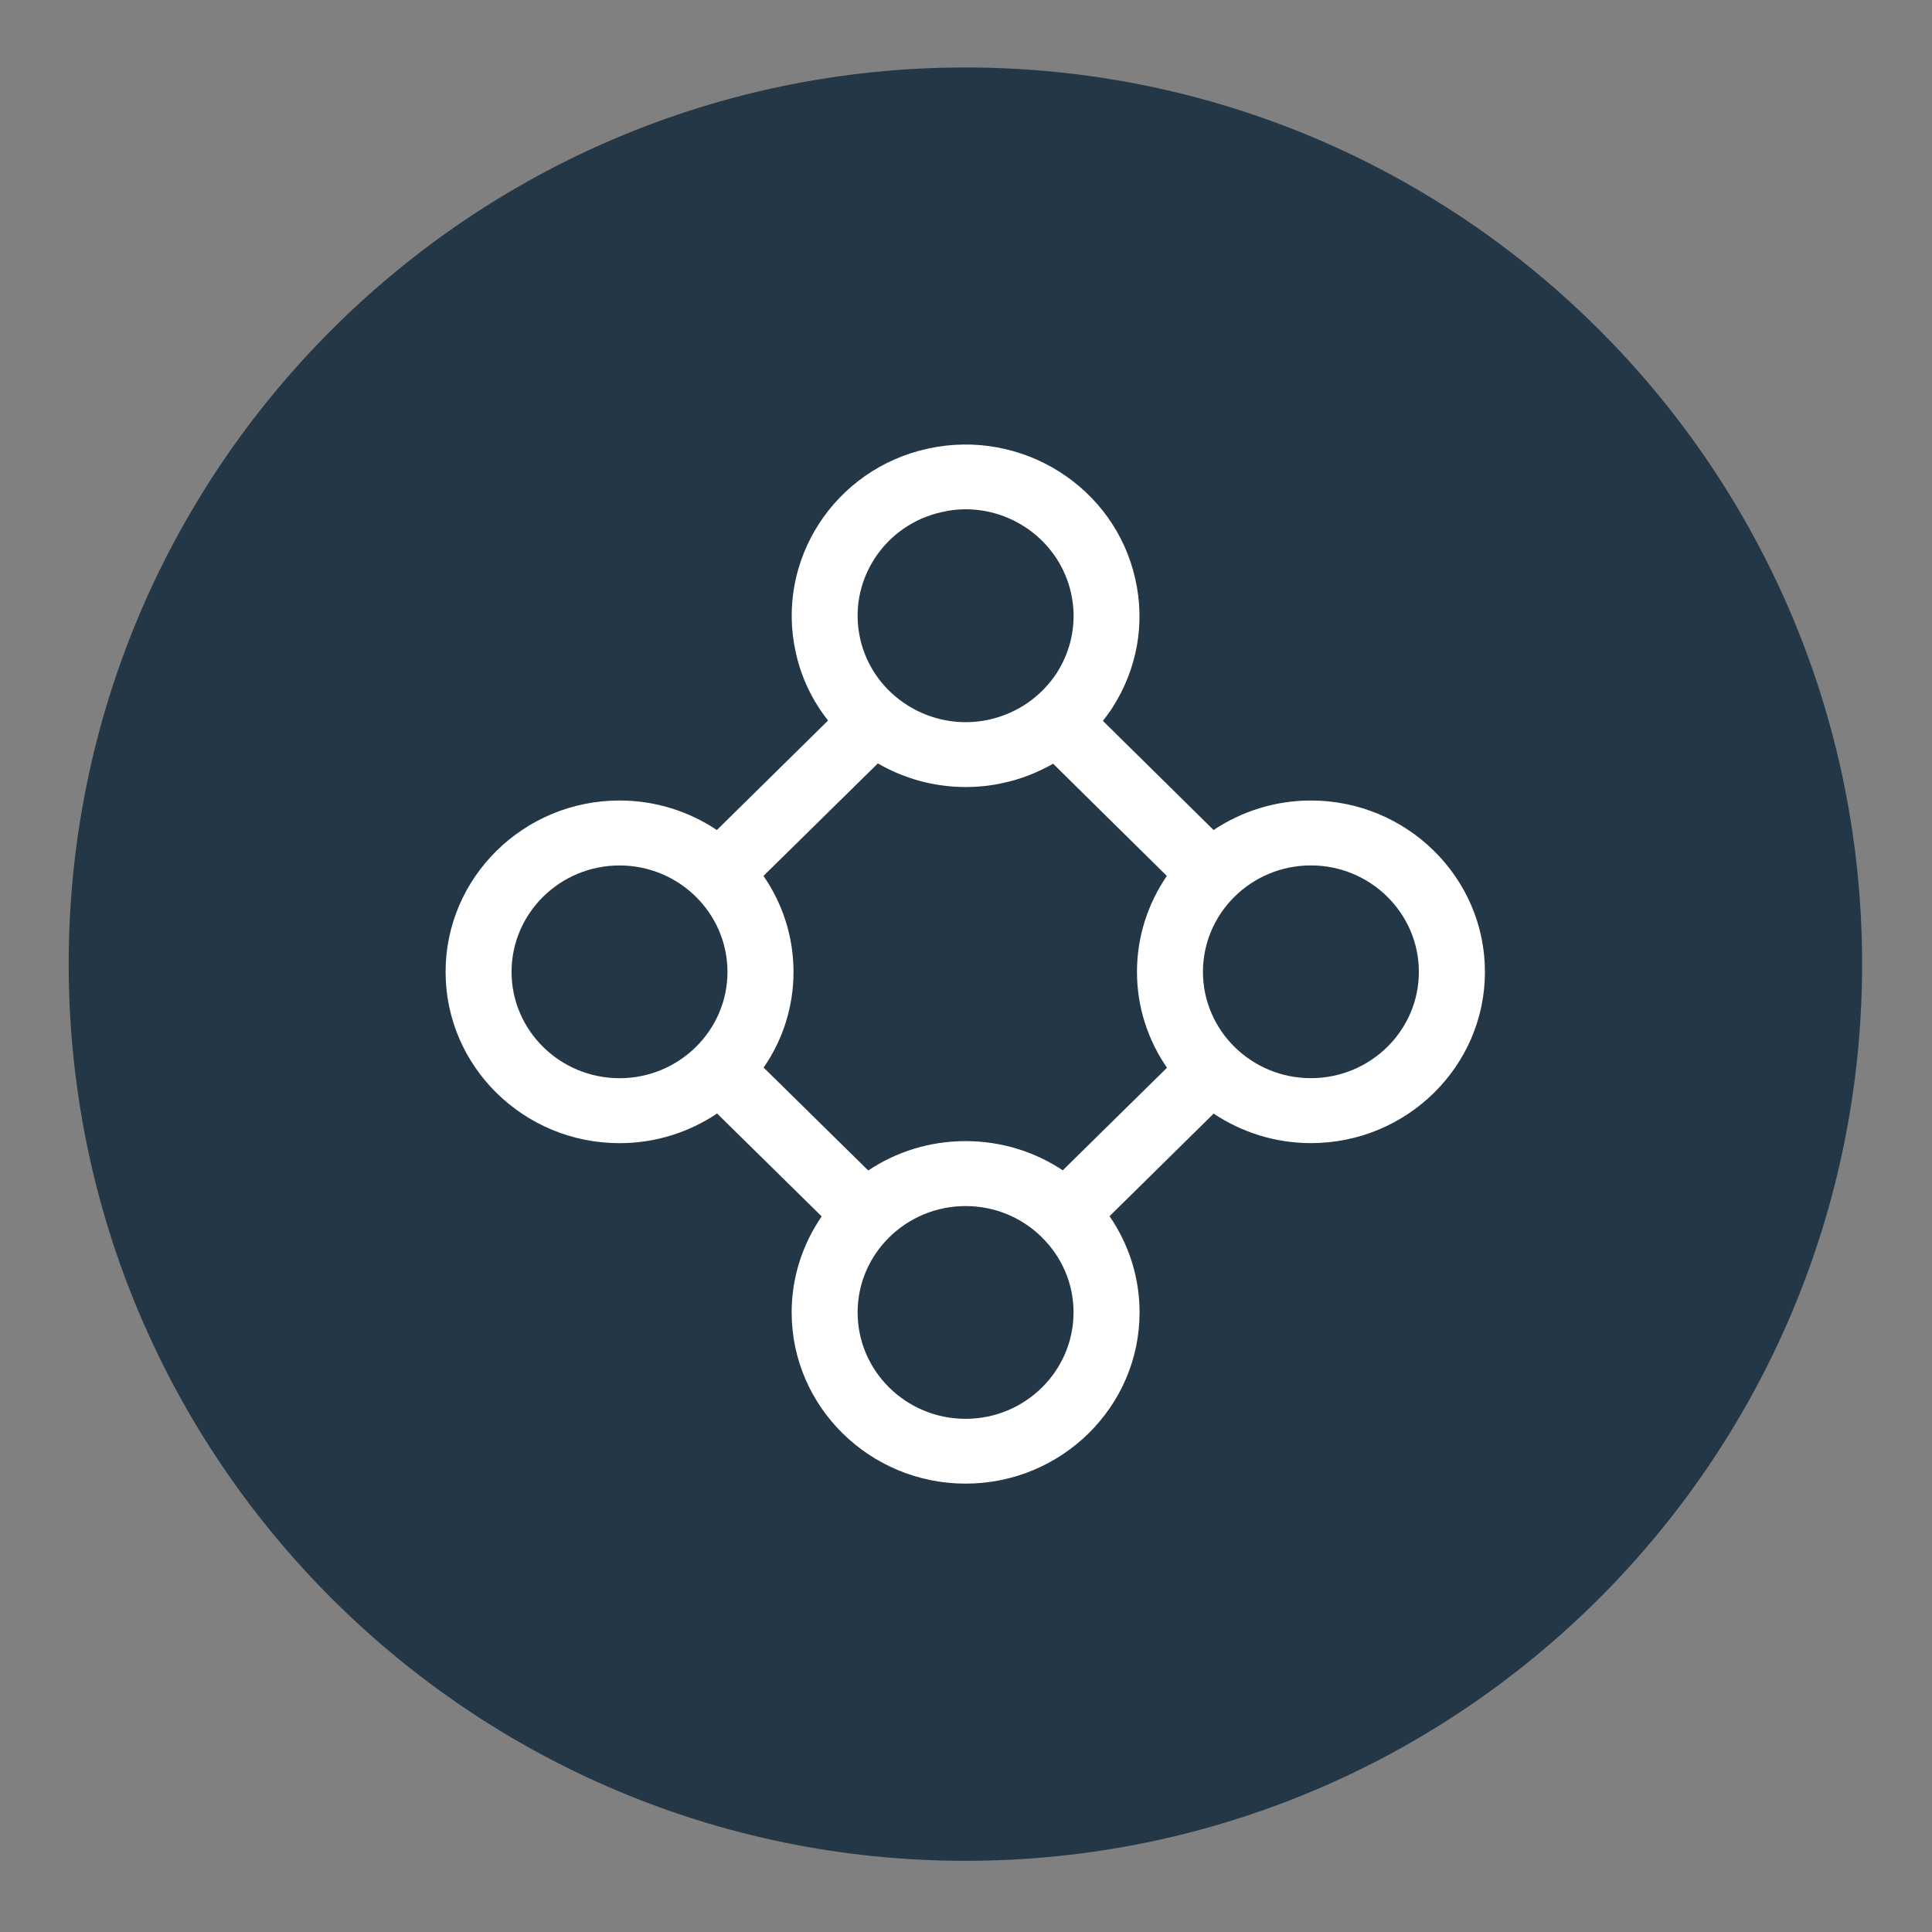
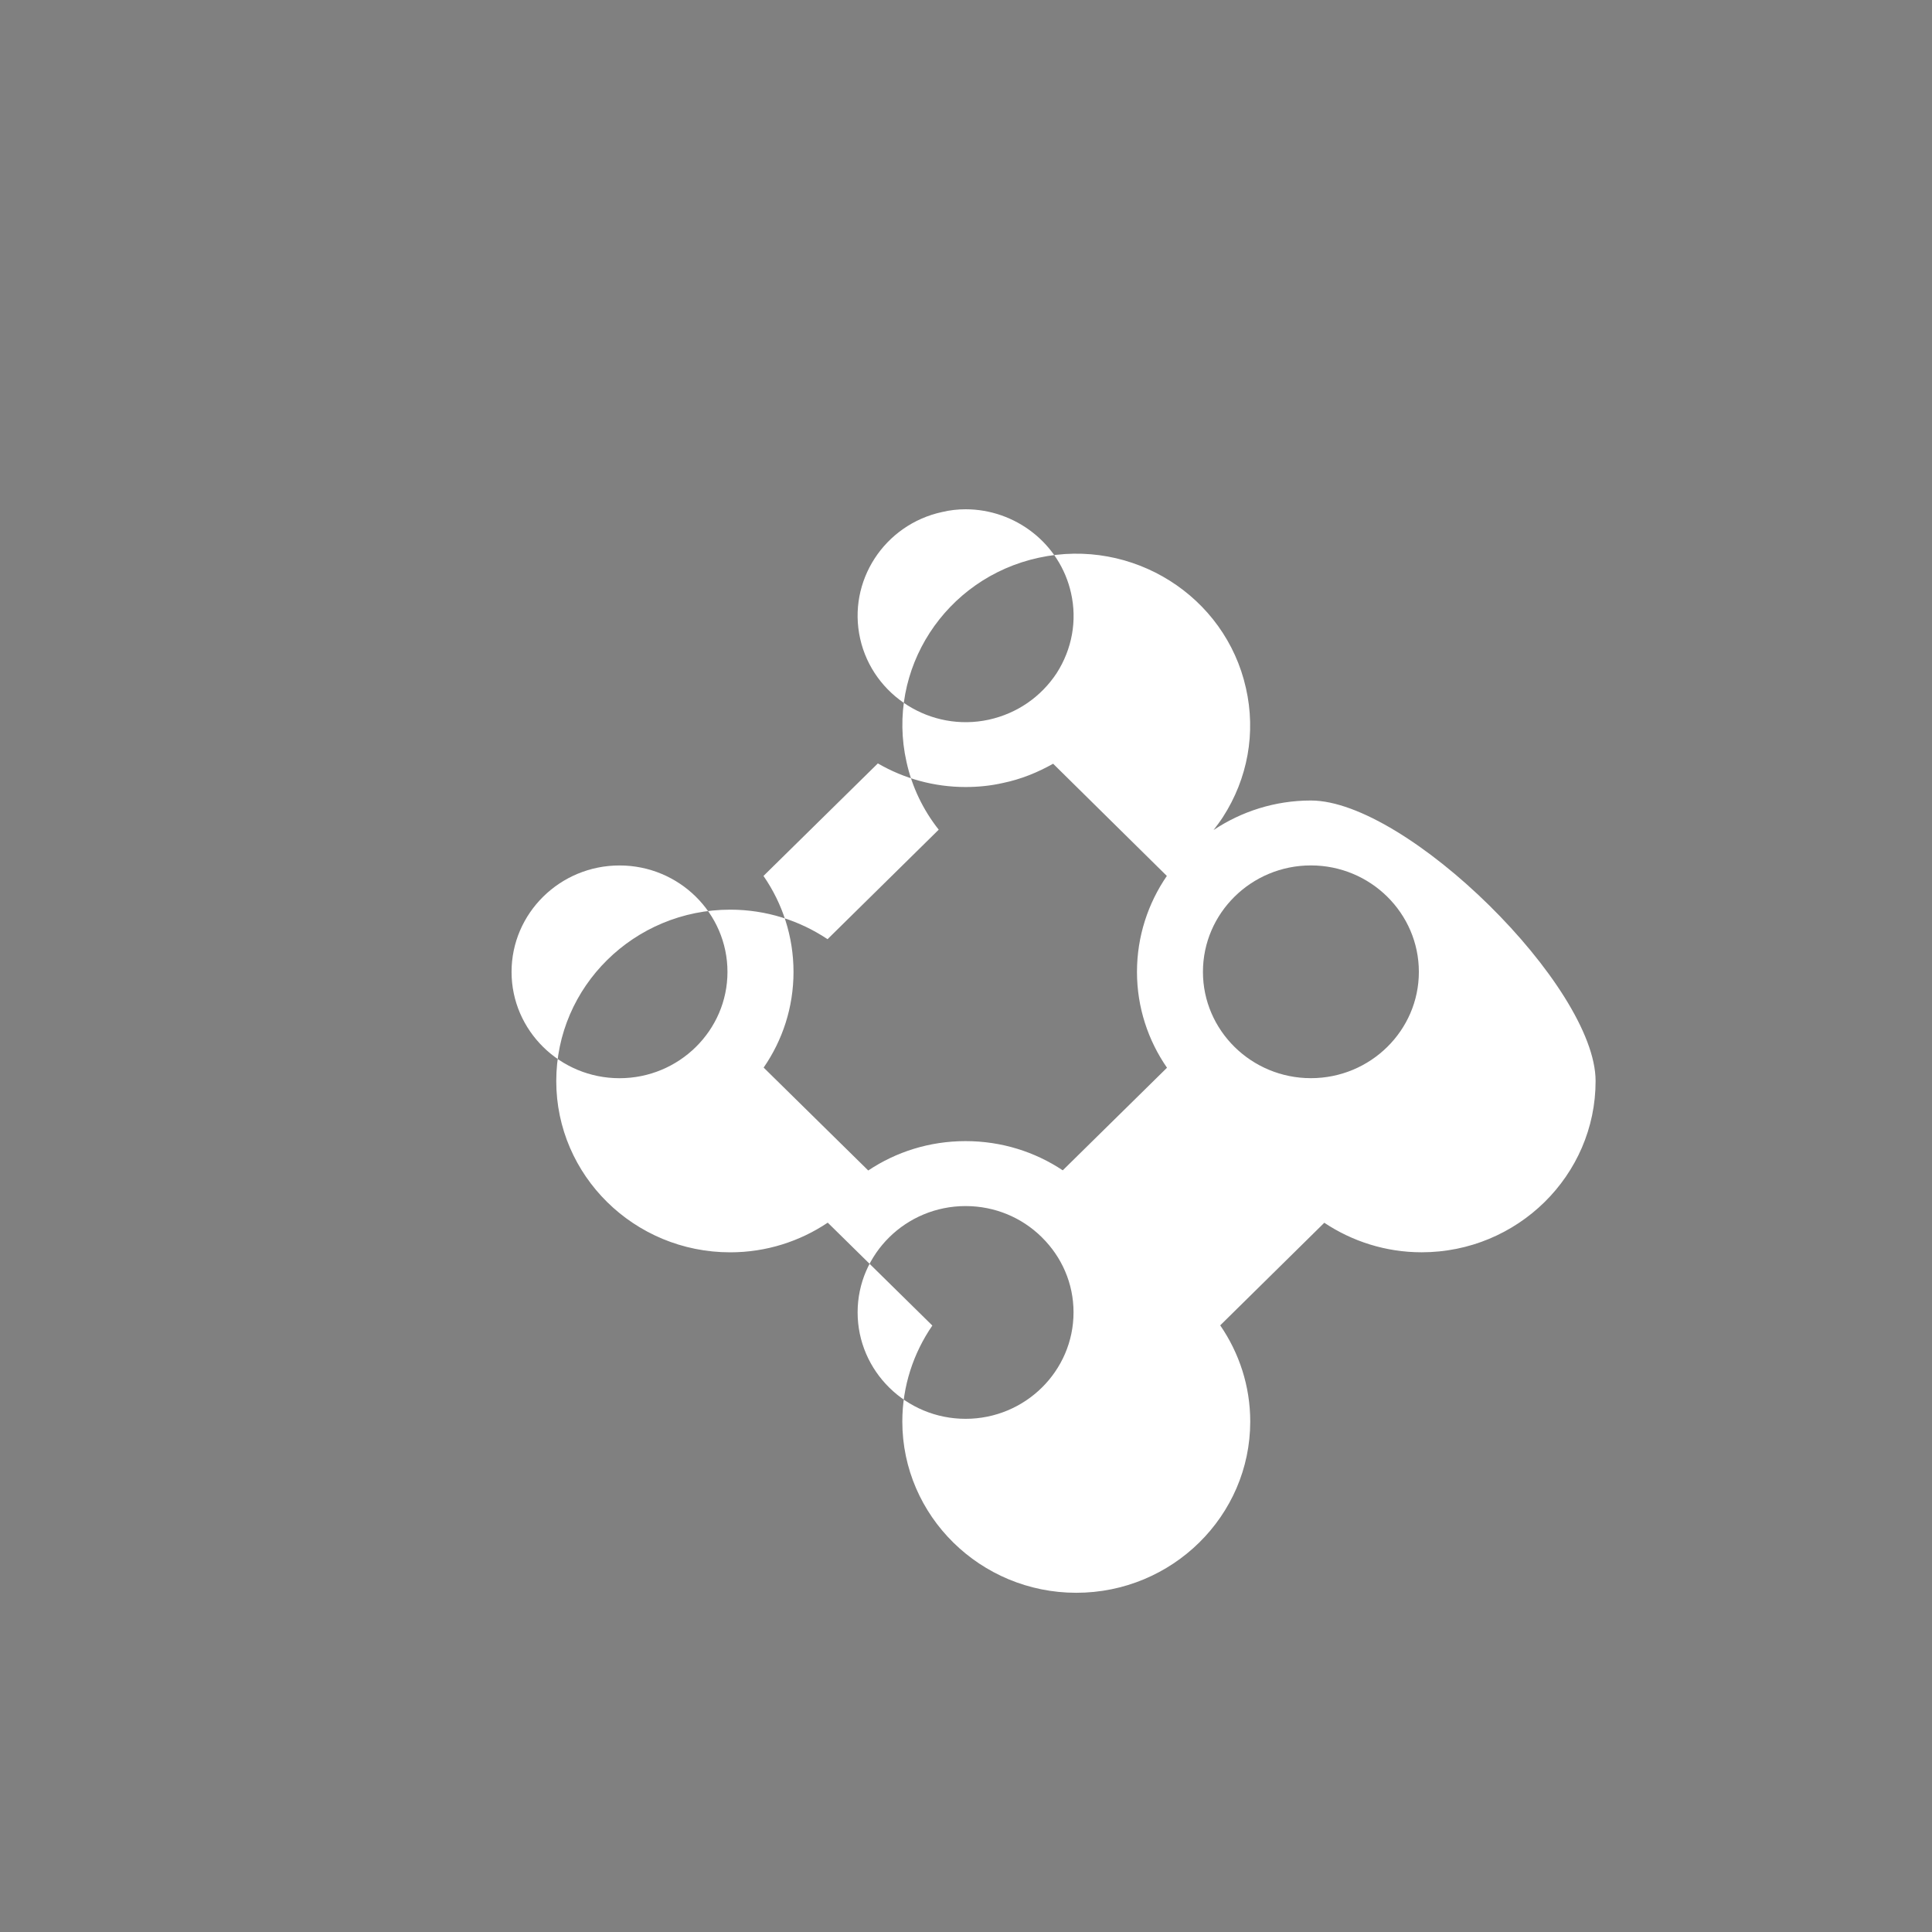
<svg xmlns="http://www.w3.org/2000/svg" version="1.1" id="Capa_1" x="0px" y="0px" viewBox="0 0 500 500" style="enable-background:new 0 0 500 500;" xml:space="preserve">
  <rect x="0" y="0" width="500" height="500" fill="#808080" stroke="none" />
  <style type="text/css">
	.st0{fill:#243746;}
	.st1{fill:#FFFFFF;}
</style>
  <g>
-     <path class="st0" d="M481.91,249.52c0-128.19-103.92-232.06-232.06-232.06S17.78,121.33,17.78,249.52   c0,128.15,103.92,232.06,232.06,232.06S481.91,377.67,481.91,249.52" />
-     <path class="st1" d="M339.26,207.17c-9.3,0-17.99,2.84-25.19,7.64l-28.64-28.25c0.83-1.09,1.66-2.18,2.4-3.32   c6.46-10,8.6-21.88,5.98-33.4c-5.33-23.88-29.38-39.03-53.62-33.75c-24.23,5.24-39.6,28.95-34.23,52.83   c1.44,6.59,4.37,12.53,8.34,17.55l-28.77,28.34c-7.2-4.8-15.85-7.64-25.19-7.64c-24.84,0-45.02,19.91-45.02,44.36   s20.17,44.32,45.02,44.32c9.34,0,18.03-2.84,25.24-7.68l27.07,26.63c-4.89,7.12-7.77,15.68-7.77,24.84   c0,24.45,20.22,44.32,45.02,44.32s45.02-19.87,45.02-44.32c0-9.21-2.88-17.77-7.77-24.89l26.94-26.55   c7.2,4.8,15.89,7.64,25.19,7.64c24.8,0,45.02-19.87,45.02-44.32S364.06,207.17,339.26,207.17 M249.89,295.32   c-9.34,0-17.99,2.79-25.19,7.6l-27.07-26.63c4.89-7.07,7.73-15.59,7.73-24.76c0-9.21-2.88-17.77-7.77-24.84l29.6-29.12   c6.77,3.93,14.58,6.11,22.7,6.11c3.19,0,6.46-0.31,9.69-1.05c4.63-0.96,8.95-2.71,12.97-4.98l29.43,29.04   c-4.85,7.07-7.73,15.63-7.73,24.84c0,9.17,2.88,17.73,7.77,24.8l-26.98,26.55C267.87,298.11,259.23,295.32,249.89,295.32    M243.86,132.5c2.01-0.48,4.06-0.7,6.03-0.7c12.84,0,24.41,8.82,27.29,21.66c1.62,7.16,0.26,14.54-3.71,20.74   c-4.06,6.16-10.26,10.44-17.55,12.05c-14.98,3.28-30-6.16-33.31-20.96C219.28,150.45,228.84,135.73,243.86,132.5 M132.39,251.53   c0-15.19,12.53-27.55,27.94-27.55s27.94,12.36,27.94,27.55c0,15.15-12.53,27.51-27.94,27.51S132.39,266.68,132.39,251.53    M249.89,367.19c-15.41,0-27.94-12.36-27.94-27.55c0-15.15,12.53-27.51,27.94-27.51c7.64,0,14.54,3.01,19.56,7.9   c0.04,0.04,0.09,0.09,0.13,0.13s0.09,0.09,0.13,0.13c5.02,4.98,8.12,11.79,8.12,19.34C277.83,354.83,265.3,367.19,249.89,367.19    M339.26,279.03c-15.41,0-27.94-12.36-27.94-27.51c0-15.19,12.53-27.55,27.94-27.55s27.94,12.36,27.94,27.55   C367.21,266.68,354.67,279.03,339.26,279.03" />
+     <path class="st1" d="M339.26,207.17c-9.3,0-17.99,2.84-25.19,7.64c0.83-1.09,1.66-2.18,2.4-3.32   c6.46-10,8.6-21.88,5.98-33.4c-5.33-23.88-29.38-39.03-53.62-33.75c-24.23,5.24-39.6,28.95-34.23,52.83   c1.44,6.59,4.37,12.53,8.34,17.55l-28.77,28.34c-7.2-4.8-15.85-7.64-25.19-7.64c-24.84,0-45.02,19.91-45.02,44.36   s20.17,44.32,45.02,44.32c9.34,0,18.03-2.84,25.24-7.68l27.07,26.63c-4.89,7.12-7.77,15.68-7.77,24.84   c0,24.45,20.22,44.32,45.02,44.32s45.02-19.87,45.02-44.32c0-9.21-2.88-17.77-7.77-24.89l26.94-26.55   c7.2,4.8,15.89,7.64,25.19,7.64c24.8,0,45.02-19.87,45.02-44.32S364.06,207.17,339.26,207.17 M249.89,295.32   c-9.34,0-17.99,2.79-25.19,7.6l-27.07-26.63c4.89-7.07,7.73-15.59,7.73-24.76c0-9.21-2.88-17.77-7.77-24.84l29.6-29.12   c6.77,3.93,14.58,6.11,22.7,6.11c3.19,0,6.46-0.31,9.69-1.05c4.63-0.96,8.95-2.71,12.97-4.98l29.43,29.04   c-4.85,7.07-7.73,15.63-7.73,24.84c0,9.17,2.88,17.73,7.77,24.8l-26.98,26.55C267.87,298.11,259.23,295.32,249.89,295.32    M243.86,132.5c2.01-0.48,4.06-0.7,6.03-0.7c12.84,0,24.41,8.82,27.29,21.66c1.62,7.16,0.26,14.54-3.71,20.74   c-4.06,6.16-10.26,10.44-17.55,12.05c-14.98,3.28-30-6.16-33.31-20.96C219.28,150.45,228.84,135.73,243.86,132.5 M132.39,251.53   c0-15.19,12.53-27.55,27.94-27.55s27.94,12.36,27.94,27.55c0,15.15-12.53,27.51-27.94,27.51S132.39,266.68,132.39,251.53    M249.89,367.19c-15.41,0-27.94-12.36-27.94-27.55c0-15.15,12.53-27.51,27.94-27.51c7.64,0,14.54,3.01,19.56,7.9   c0.04,0.04,0.09,0.09,0.13,0.13s0.09,0.09,0.13,0.13c5.02,4.98,8.12,11.79,8.12,19.34C277.83,354.83,265.3,367.19,249.89,367.19    M339.26,279.03c-15.41,0-27.94-12.36-27.94-27.51c0-15.19,12.53-27.55,27.94-27.55s27.94,12.36,27.94,27.55   C367.21,266.68,354.67,279.03,339.26,279.03" />
  </g>
</svg>